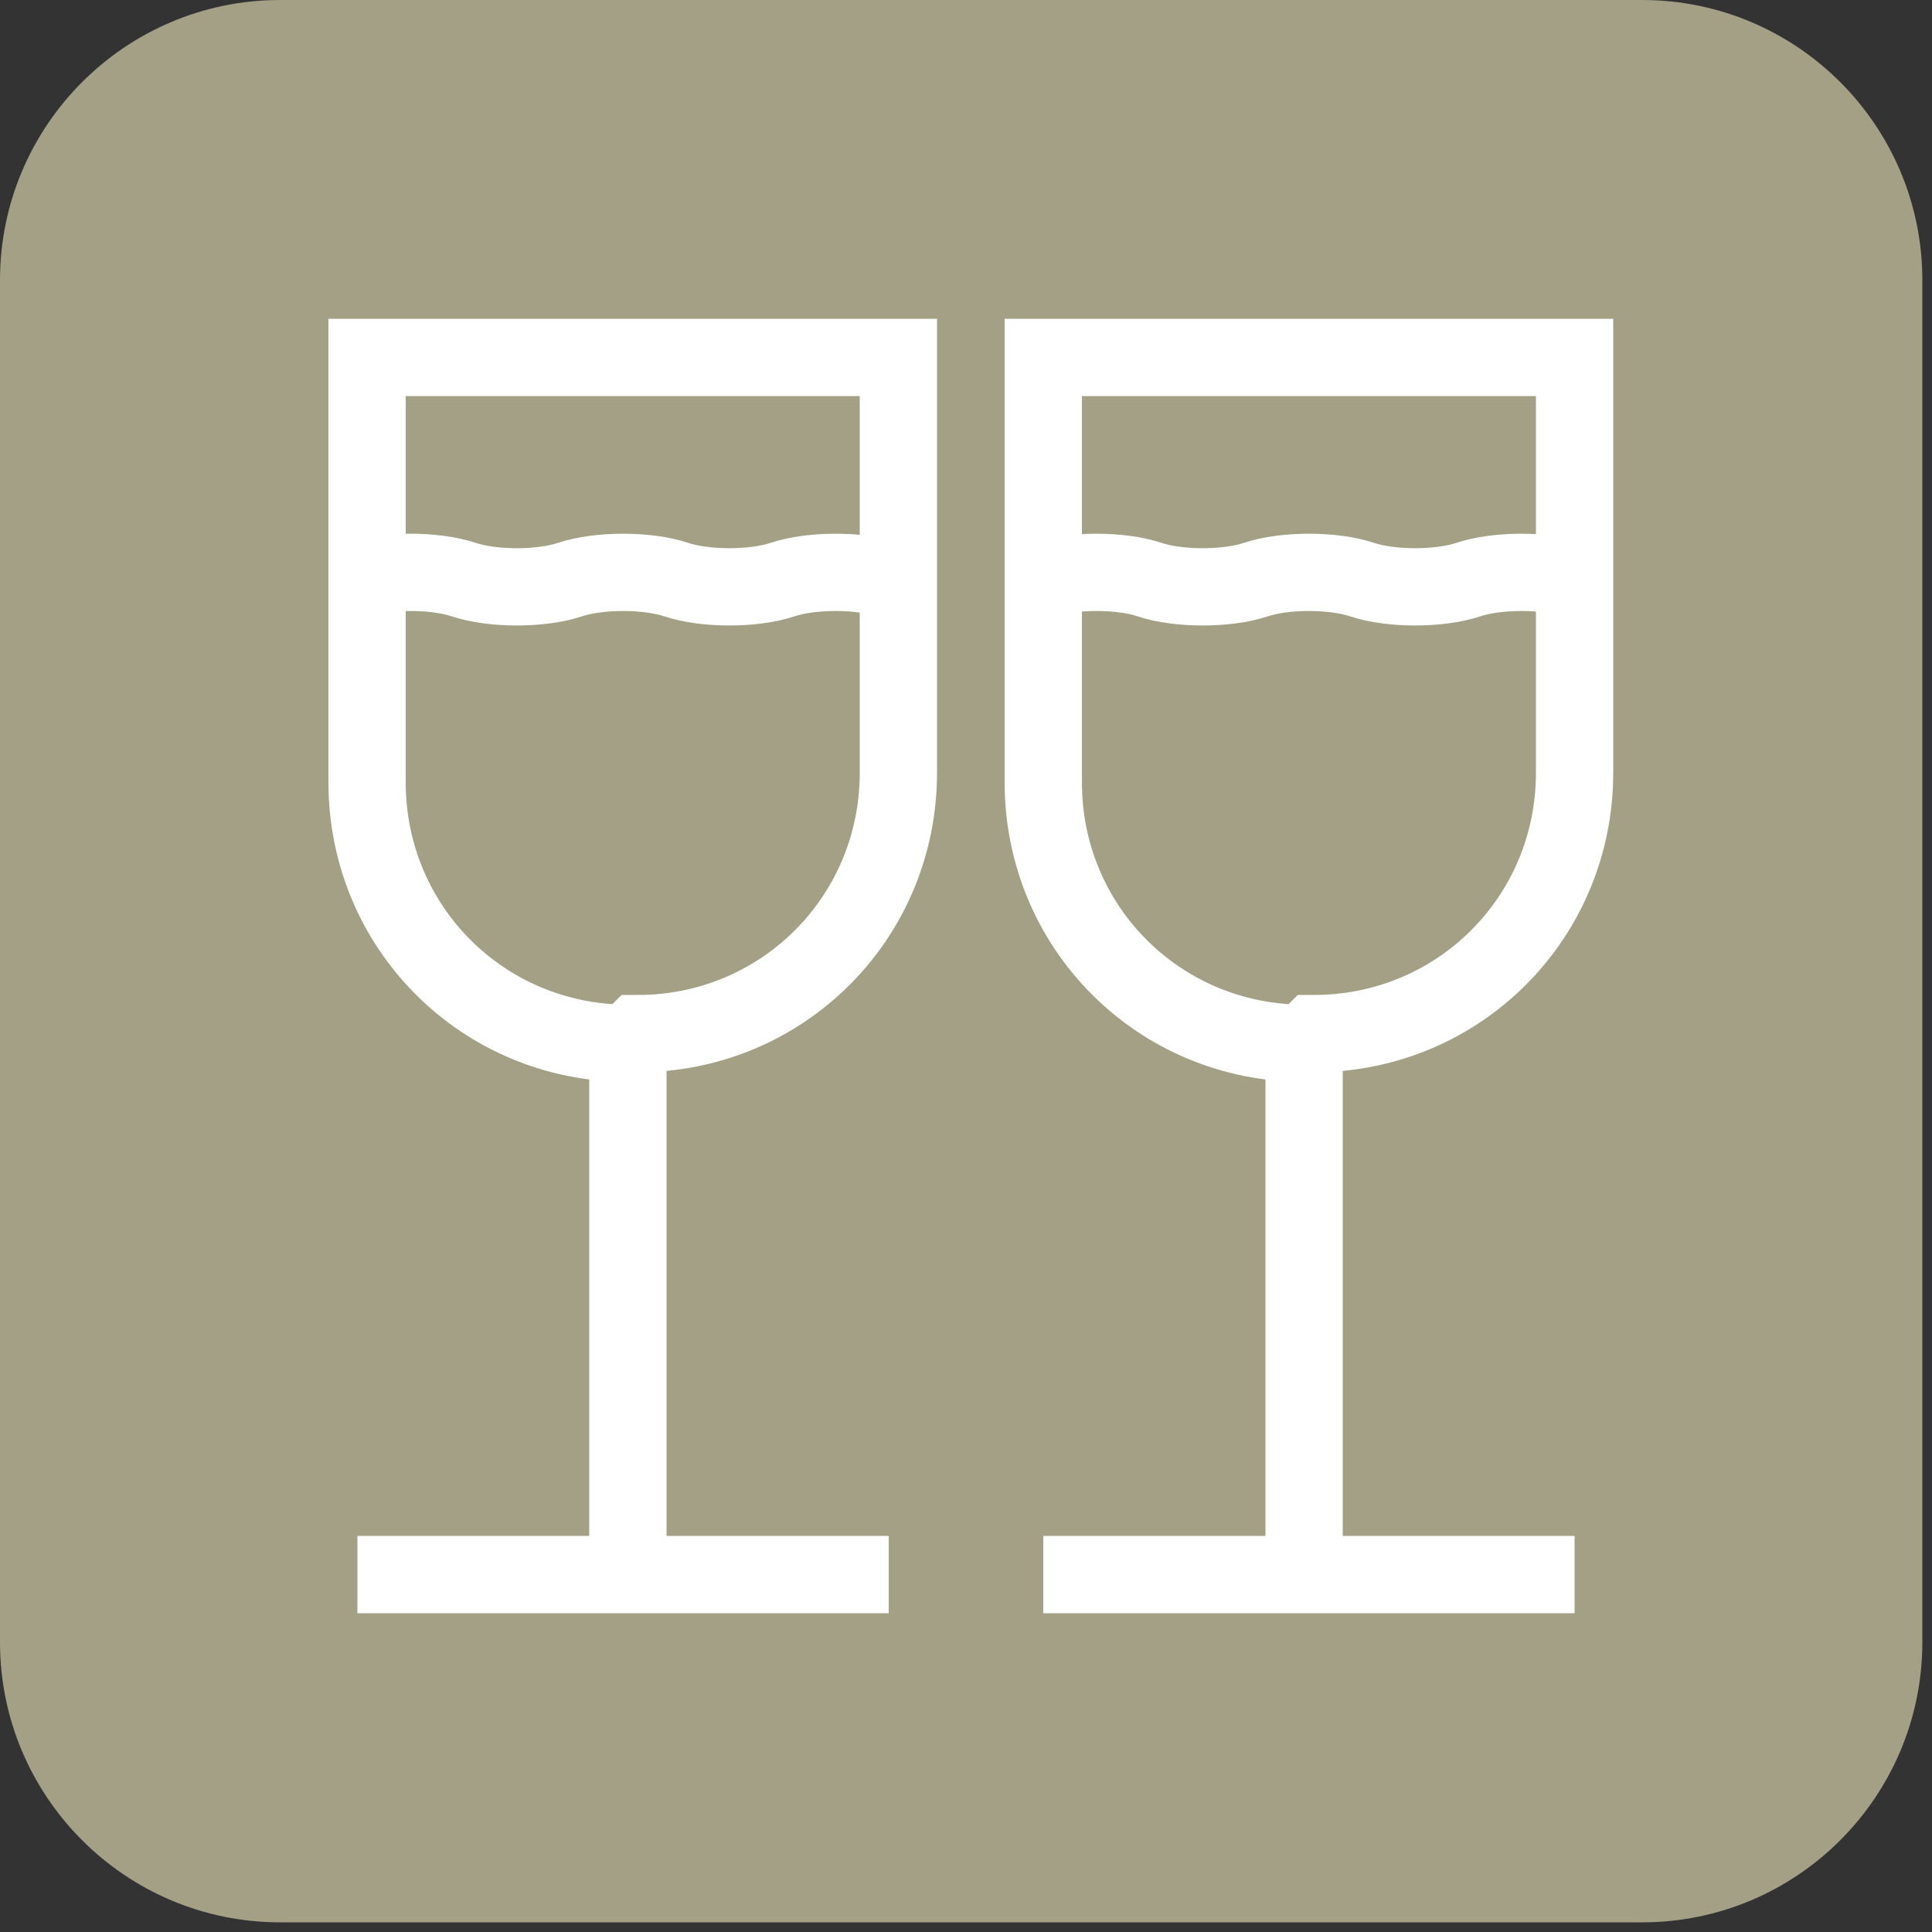
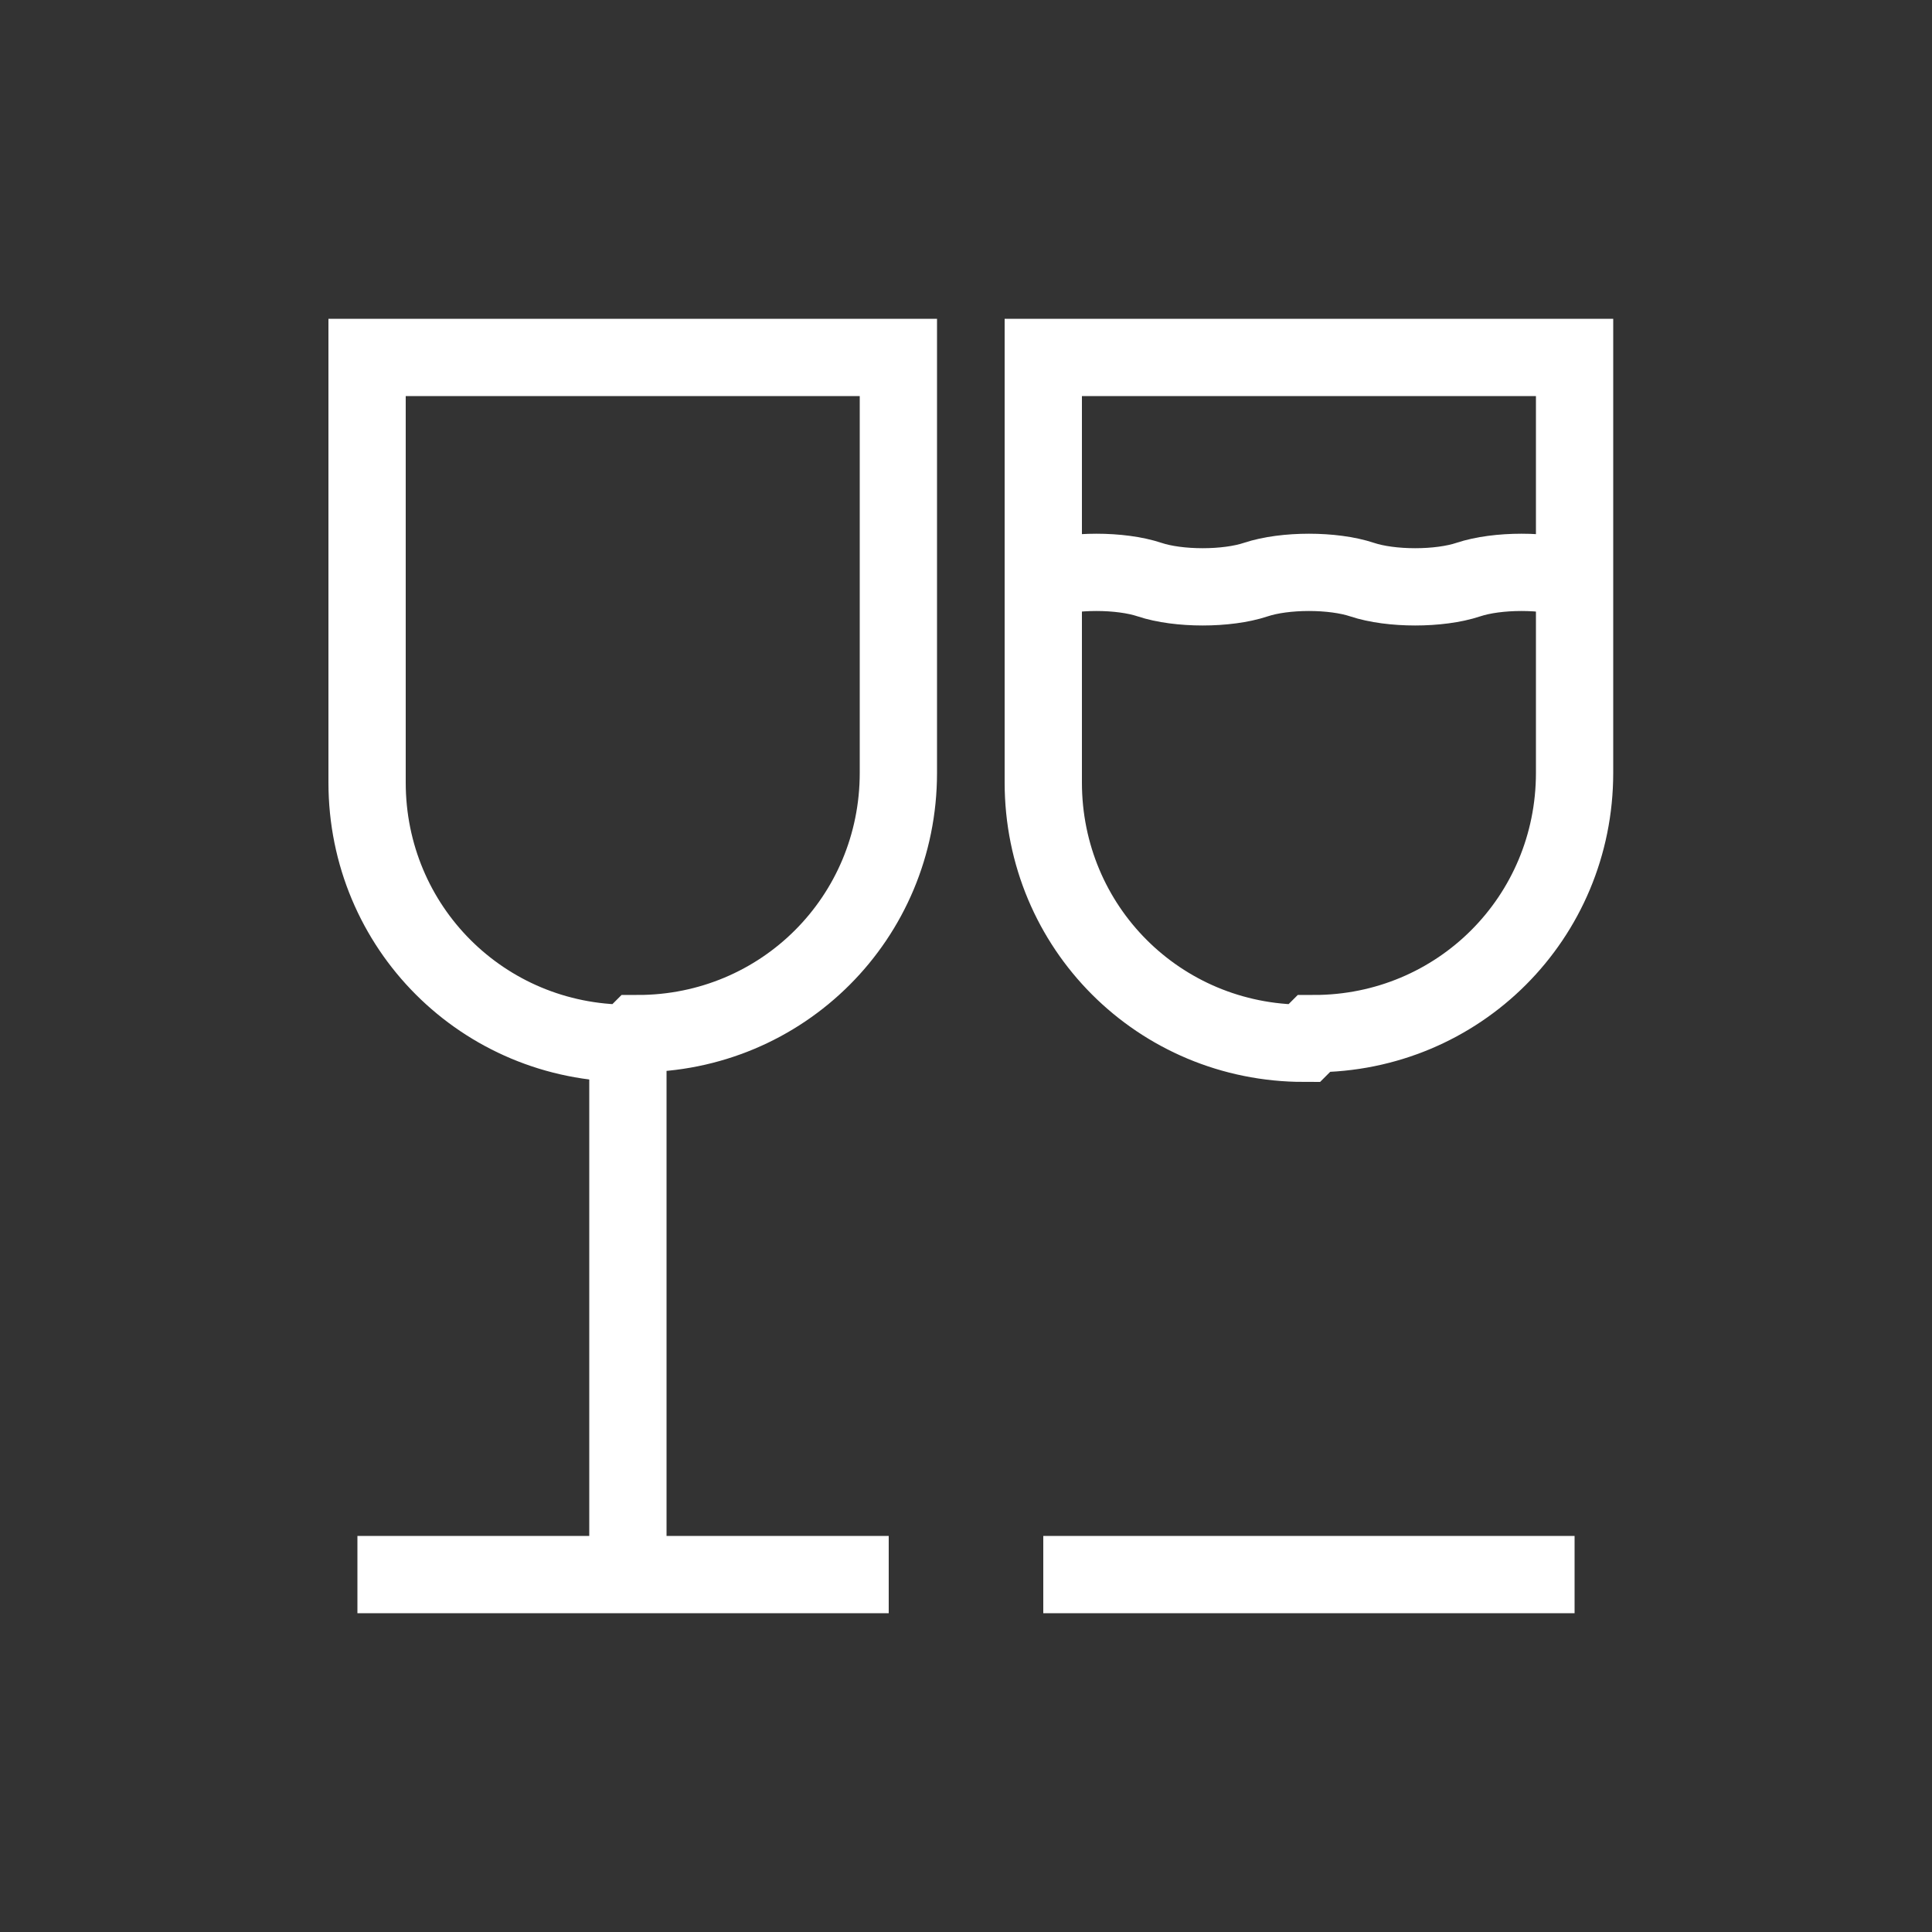
<svg xmlns="http://www.w3.org/2000/svg" id="Groupe_8" version="1.1" viewBox="0 0 20 20">
  <rect x="0" y="0" width="20" height="20" fill="#333333" stroke="none" />
  <defs>
    <style> .st0, .st1 { fill: none; } .st2 { fill: #a3a086; } .st1 { stroke: #fff; stroke-miterlimit: 10; stroke-width: .8px; } .st3 { clip-path: url(#clippath); } </style>
    <clipPath id="clippath">
-       <rect class="st0" y="0" width="20" height="20" />
-     </clipPath>
+       </clipPath>
  </defs>
  <g class="st3">
    <g id="Groupe_7">
      <path id="Tracé_63" class="st2" d="M17,0H2.9C1.3,0,0,1.3,0,2.9v14.1c0,1.6,1.3,2.9,2.9,2.9h14.1c1.6,0,2.9-1.3,2.9-2.9V2.9C19.9,1.3,18.6,0,17,0" />
    </g>
  </g>
  <g>
    <path class="st1" d="M6.5,10.8h0c-1.5,0-2.7-1.2-2.7-2.7V3.7h5.5v4.3c0,1.5-1.2,2.7-2.7,2.7Z" />
    <line class="st1" x1="6.5" y1="10.8" x2="6.5" y2="16.3" />
    <line class="st1" x1="3.7" y1="16.3" x2="9.2" y2="16.3" />
    <path class="st1" d="M13.5,10.8h0c-1.5,0-2.7-1.2-2.7-2.7V3.7h5.5v4.3c0,1.5-1.2,2.7-2.7,2.7Z" />
-     <line class="st1" x1="13.5" y1="10.8" x2="13.5" y2="16.3" />
    <line class="st1" x1="10.8" y1="16.3" x2="16.3" y2="16.3" />
-     <path class="st1" d="M9.2,6h0c-.3-.1-.8-.1-1.1,0h0s0,0,0,0c-.3.1-.8.1-1.1,0h0s0,0,0,0c-.3-.1-.8-.1-1.1,0h0s0,0,0,0c-.3.1-.8.1-1.1,0h0s0,0,0,0c-.3-.1-.8-.1-1.1,0h0" />
    <path class="st1" d="M16.3,6h0c-.3-.1-.8-.1-1.1,0h0s0,0,0,0c-.3.1-.8.1-1.1,0h0s0,0,0,0c-.3-.1-.8-.1-1.1,0h0s0,0,0,0c-.3.1-.8.1-1.1,0h0s0,0,0,0c-.3-.1-.8-.1-1.1,0h0" />
  </g>
</svg>